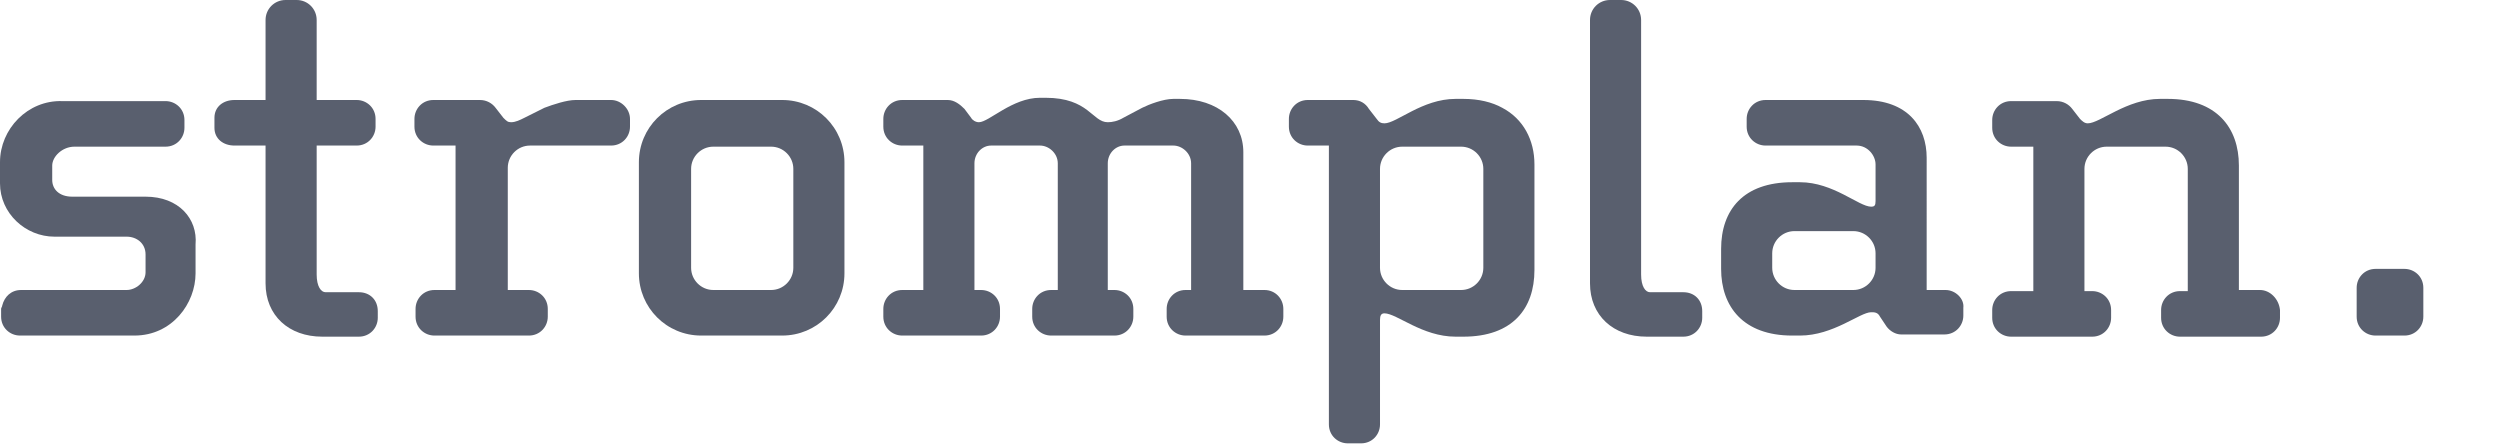
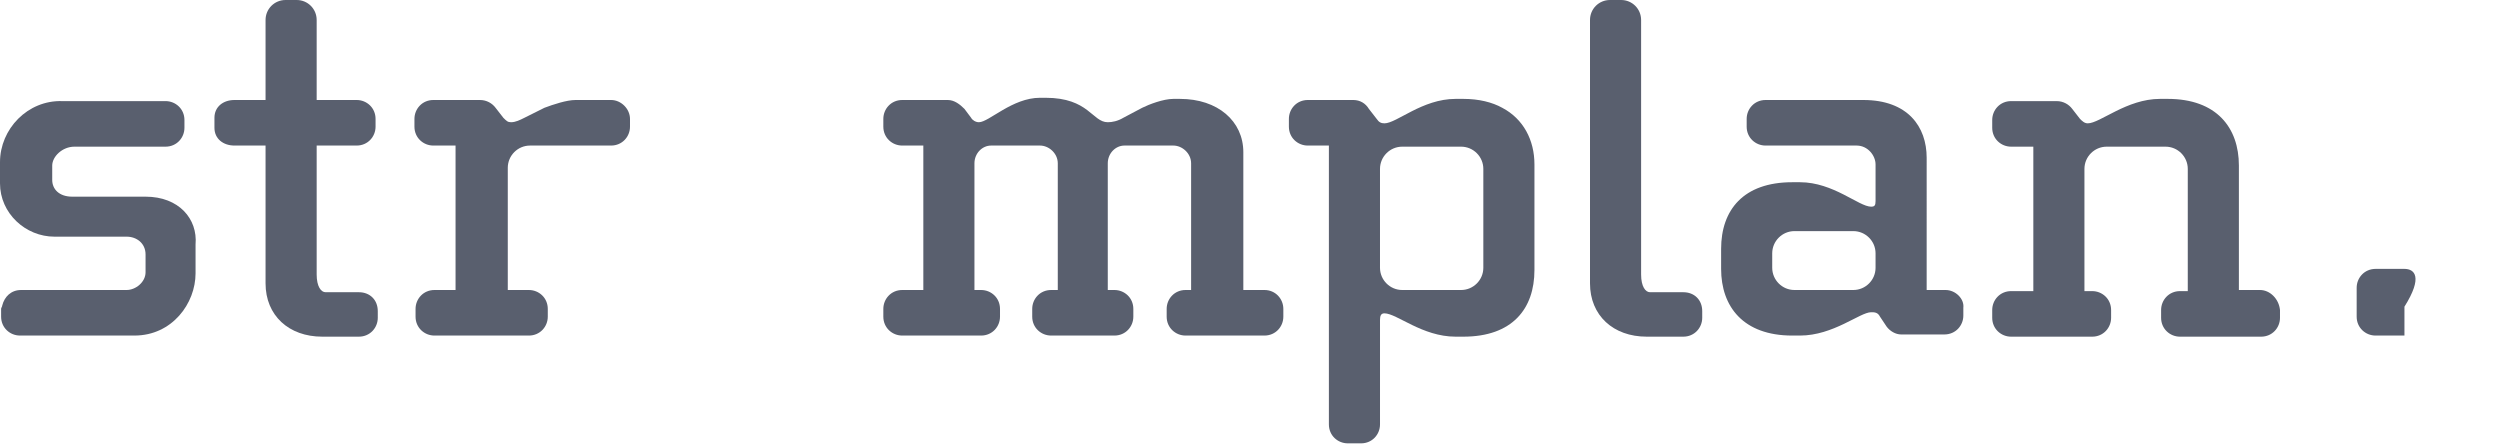
<svg xmlns="http://www.w3.org/2000/svg" version="1.1" id="Ebene_1" x="0px" y="0px" viewBox="0 0 225 40" style="enable-background:new 0 0 225 40;" xml:space="preserve">
  <style type="text/css">
	.st0{fill:#595F6E;}
</style>
  <g>
    <g>
      <path class="st0" d="M151.5,26.3h-3c-0.4,0-0.8-0.5-0.8-1.6V1.8c0-1-0.8-1.8-1.8-1.8h-1c-1,0-1.8,0.8-1.8,1.8v23.7    c0,2.9,2.1,4.8,5.1,4.8h3.3c1,0,1.7-0.8,1.7-1.7V28C153.2,27,152.5,26.3,151.5,26.3" />
    </g>
    <g>
-       <path class="st0" d="M216.4,24.2h-2.6c-1,0-1.7,0.8-1.7,1.7v2.6c0,1,0.8,1.7,1.7,1.7h2.6c1,0,1.7-0.8,1.7-1.7v-2.6    C218.1,24.9,217.3,24.2,216.4,24.2" />
+       <path class="st0" d="M216.4,24.2h-2.6c-1,0-1.7,0.8-1.7,1.7v2.6c0,1,0.8,1.7,1.7,1.7h2.6v-2.6    C218.1,24.9,217.3,24.2,216.4,24.2" />
    </g>
    <g>
      <path class="st0" d="M13.1,17.7H6.5c-1.2,0-1.8-0.7-1.8-1.5v-1.3c0-0.8,0.9-1.7,2-1.7h8.2c1,0,1.7-0.8,1.7-1.7v-0.7    c0-1-0.8-1.7-1.7-1.7H5.6C2.5,9,0,11.6,0,14.6v1.9c0,2.7,2.3,4.8,4.9,4.8h6.5c0.9,0,1.7,0.6,1.7,1.6v1.6c0,0.9-0.9,1.6-1.7,1.6    H1.9c-0.9,0-1.5,0.6-1.7,1.4c0,0.1-0.1,0.2-0.1,0.3v0.7c0,1,0.8,1.7,1.7,1.7h10.3c3.4,0,5.5-2.9,5.5-5.6V22    C17.8,19.7,16.1,17.7,13.1,17.7" />
    </g>
    <g>
-       <path class="st0" d="M70.4,9h-7.3c-3.1,0-5.6,2.5-5.6,5.6v10c0,3.1,2.5,5.6,5.6,5.6h7.3c3.1,0,5.6-2.5,5.6-5.6v-10    C76,11.5,73.5,9,70.4,9 M71.4,24.1c0,1.1-0.9,2-2,2h-5.2c-1.1,0-2-0.9-2-2v-8.9c0-1.1,0.9-2,2-2h5.2c1.1,0,2,0.9,2,2V24.1z" />
-     </g>
+       </g>
    <g>
      <path class="st0" d="M135.2,9.7c-0.9-0.5-2.1-0.8-3.5-0.8H131c-3,0-5.3,2.2-6.4,2.2c-0.3,0-0.5-0.1-0.7-0.4l-0.7-0.9    c-0.3-0.5-0.8-0.8-1.4-0.8h-4.1c-1,0-1.7,0.8-1.7,1.7v0.7c0,1,0.8,1.7,1.7,1.7h1.9l0,0v25.1c0,1,0.8,1.7,1.7,1.7h1.2    c1,0,1.7-0.8,1.7-1.7v-9.4c0-0.4,0.1-0.6,0.4-0.6c1.1,0,3.4,2.1,6.4,2.1h0.7c4.4,0,6.4-2.5,6.4-6v-9v-0.5    C138.1,12.6,137.1,10.7,135.2,9.7 M133.5,24.1c0,1.1-0.9,2-2,2h-5.3c-1.1,0-2-0.9-2-2v-8.9c0-1.1,0.9-2,2-2h5.3c1.1,0,2,0.9,2,2    V24.1z" />
    </g>
    <g>
      <path class="st0" d="M203.4,26.1h-1.9V14.9c0-3.4-2-6-6.4-6h-0.7c-3,0-5.4,2.2-6.5,2.2c-0.3,0-0.5-0.2-0.7-0.4l-0.7-0.9    c-0.3-0.4-0.8-0.7-1.4-0.7H181c-1,0-1.7,0.8-1.7,1.7v0.7c0,1,0.8,1.7,1.7,1.7h1.9h0.1v13h-2c-1,0-1.7,0.8-1.7,1.7v0.7    c0,1,0.8,1.7,1.7,1.7h7.3c1,0,1.7-0.8,1.7-1.7v-0.7c0-1-0.8-1.7-1.7-1.7h-0.7v-11c0-1.1,0.9-2,2-2h5.3c1.1,0,2,0.9,2,2v11h-0.7    c-1,0-1.7,0.8-1.7,1.7v0.7c0,1,0.8,1.7,1.7,1.7h7.3c1,0,1.7-0.8,1.7-1.7v-0.7C205.1,26.9,204.3,26.1,203.4,26.1" />
    </g>
    <g>
      <path class="st0" d="M113.8,26.1h-1.9V13.7c0-2.8-2.3-4.8-5.7-4.8h-0.6c-0.9,0-2.2,0.5-2.8,0.8l-1.7,0.9c-0.5,0.3-1,0.4-1.4,0.4    c-1.4,0-1.7-2.2-5.6-2.2h-0.5c-2.5,0-4.6,2.2-5.5,2.2c-0.3,0-0.6-0.2-0.7-0.4l-0.6-0.8C86.4,9.4,85.9,9,85.3,9h-4.1    c-1,0-1.7,0.8-1.7,1.7v0.7c0,1,0.8,1.7,1.7,1.7h1.9l0,0v13h-1.9c-1,0-1.7,0.8-1.7,1.7v0.7c0,1,0.8,1.7,1.7,1.7h7.1    c1,0,1.7-0.8,1.7-1.7v-0.7c0-1-0.8-1.7-1.7-1.7h-0.6V14.7c0-0.9,0.7-1.6,1.5-1.6h4.4c0.8,0,1.6,0.7,1.6,1.6v11.4h-0.6    c-1,0-1.7,0.8-1.7,1.7v0.7c0,1,0.8,1.7,1.7,1.7h5.7c1,0,1.7-0.8,1.7-1.7v-0.7c0-1-0.8-1.7-1.7-1.7h-0.6V14.7    c0-0.9,0.7-1.6,1.5-1.6h4.4c0.8,0,1.6,0.7,1.6,1.6v11.4h-0.5c-1,0-1.7,0.8-1.7,1.7v0.7c0,1,0.8,1.7,1.7,1.7h7.1    c1,0,1.7-0.8,1.7-1.7v-0.7C115.5,26.9,114.8,26.1,113.8,26.1" />
    </g>
    <g>
      <path class="st0" d="M55,9h-3.2c-0.8,0-2,0.4-2.8,0.7l-1.8,0.9C46.8,10.8,46.4,11,46,11c-0.3,0-0.4-0.1-0.7-0.4l-0.7-0.9    C44.3,9.3,43.8,9,43.2,9H39c-1,0-1.7,0.8-1.7,1.7v0.7c0,1,0.8,1.7,1.7,1.7h2l0,0v13h-1.9c-1,0-1.7,0.8-1.7,1.7v0.7    c0,1,0.8,1.7,1.7,1.7h8.5c1,0,1.7-0.8,1.7-1.7v-0.7c0-1-0.8-1.7-1.7-1.7h-1.9v-11c0-1.1,0.9-2,2-2H55c1,0,1.7-0.8,1.7-1.7v-0.7    C56.7,9.8,55.9,9,55,9" />
    </g>
    <g>
      <path class="st0" d="M175.1,26.1h-1.7V14.2c0-2.8-1.7-5.2-5.7-5.2h-8.8l0,0c-1,0-1.7,0.8-1.7,1.7v0.7c0,1,0.8,1.7,1.7,1.7h8.2    c1,0,1.7,0.9,1.7,1.7v3.3c0,0.4-0.1,0.5-0.4,0.5c-1.1,0-3.4-2.2-6.4-2.2h-0.7c-4.4,0-6.4,2.5-6.4,6v1.8c0,3.4,2,6,6.4,6h0.7    c3,0,5.4-2.1,6.4-2.1c0.3,0,0.6,0,0.8,0.4l0.6,0.9c0.3,0.4,0.8,0.7,1.3,0.7h3.9c1,0,1.7-0.8,1.7-1.7v-0.7    C176.8,26.9,176,26.1,175.1,26.1 M168.8,24.1c0,1.1-0.9,2-2,2h-5.3c-1.1,0-2-0.9-2-2v-1.3c0-1.1,0.9-2,2-2h5.3c1.1,0,2,0.9,2,2    V24.1z" />
    </g>
    <g>
      <path class="st0" d="M32.3,26.3h-3c-0.4,0-0.8-0.5-0.8-1.6V13.1h3.6c1,0,1.7-0.8,1.7-1.7v-0.7c0-1-0.8-1.7-1.7-1.7h-3.6V1.8    c0-1-0.8-1.8-1.8-1.8h-1c-1,0-1.8,0.8-1.8,1.8V9h-2.8c-1,0-1.8,0.6-1.8,1.6v0.9c0,1,0.8,1.6,1.8,1.6h2.8v12.4    c0,2.9,2.1,4.8,5.1,4.8h3.3c1,0,1.7-0.8,1.7-1.7V28C34,27,33.3,26.3,32.3,26.3" />
    </g>
  </g>
</svg>